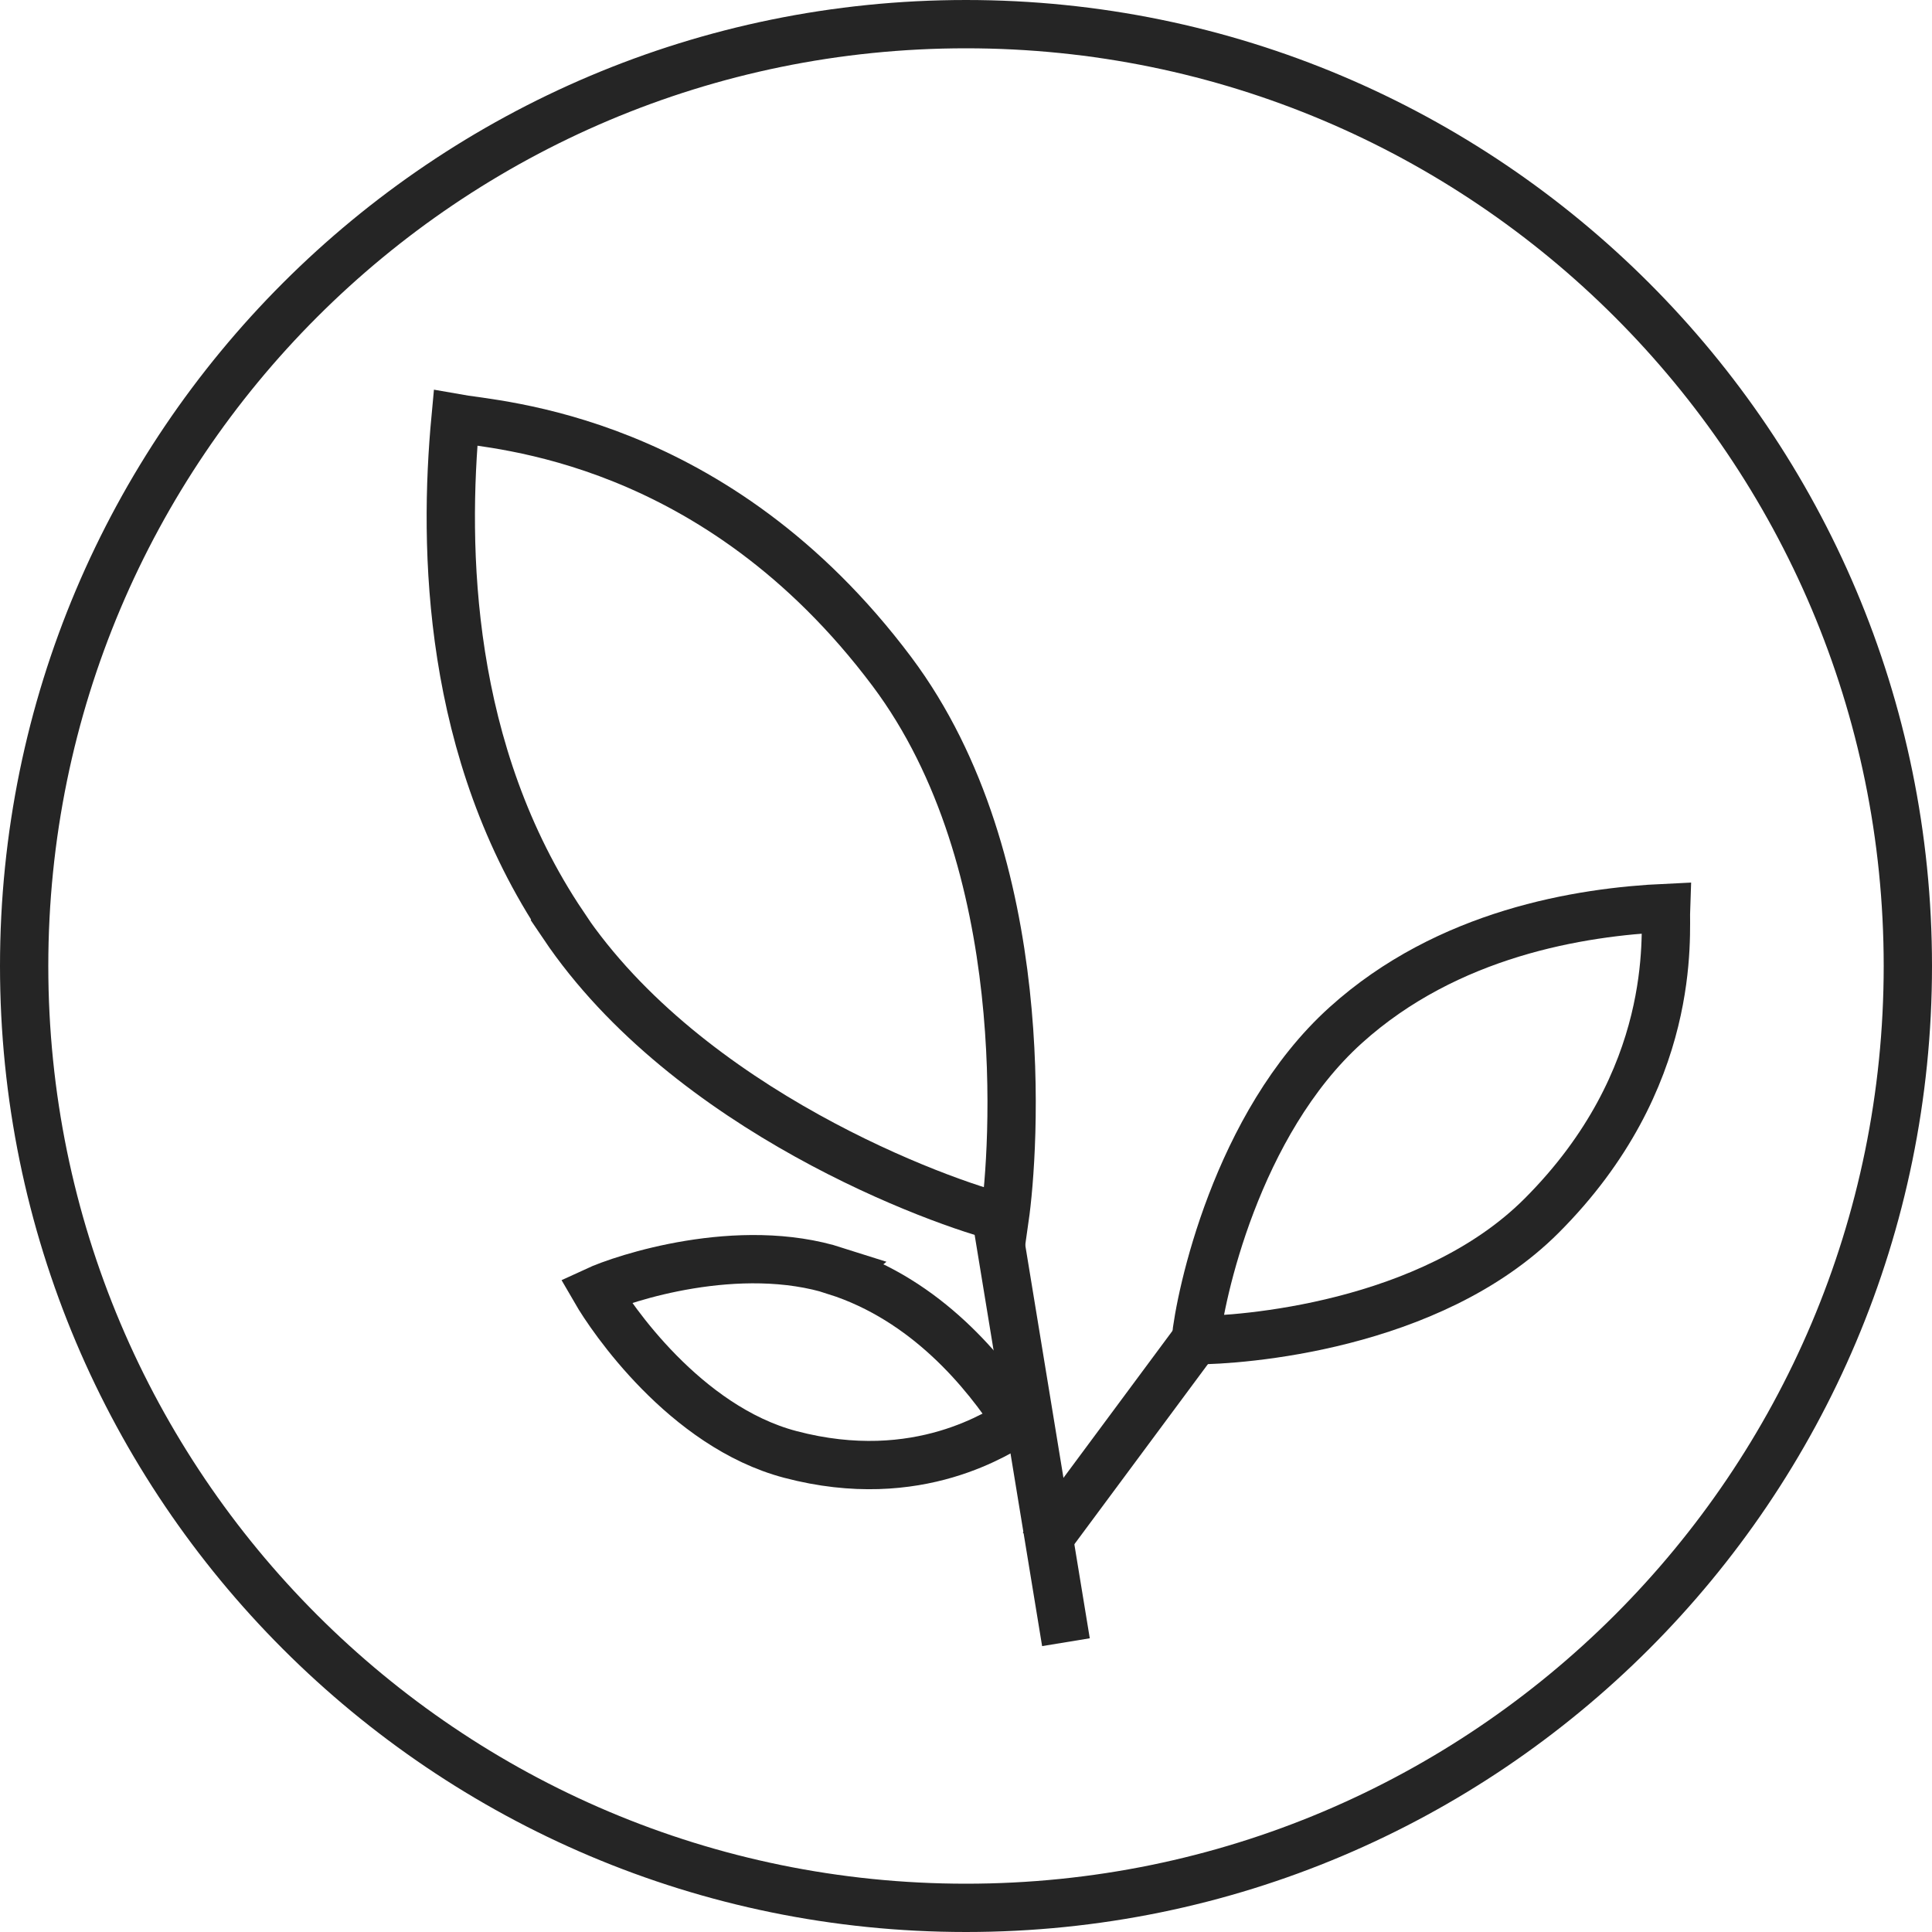
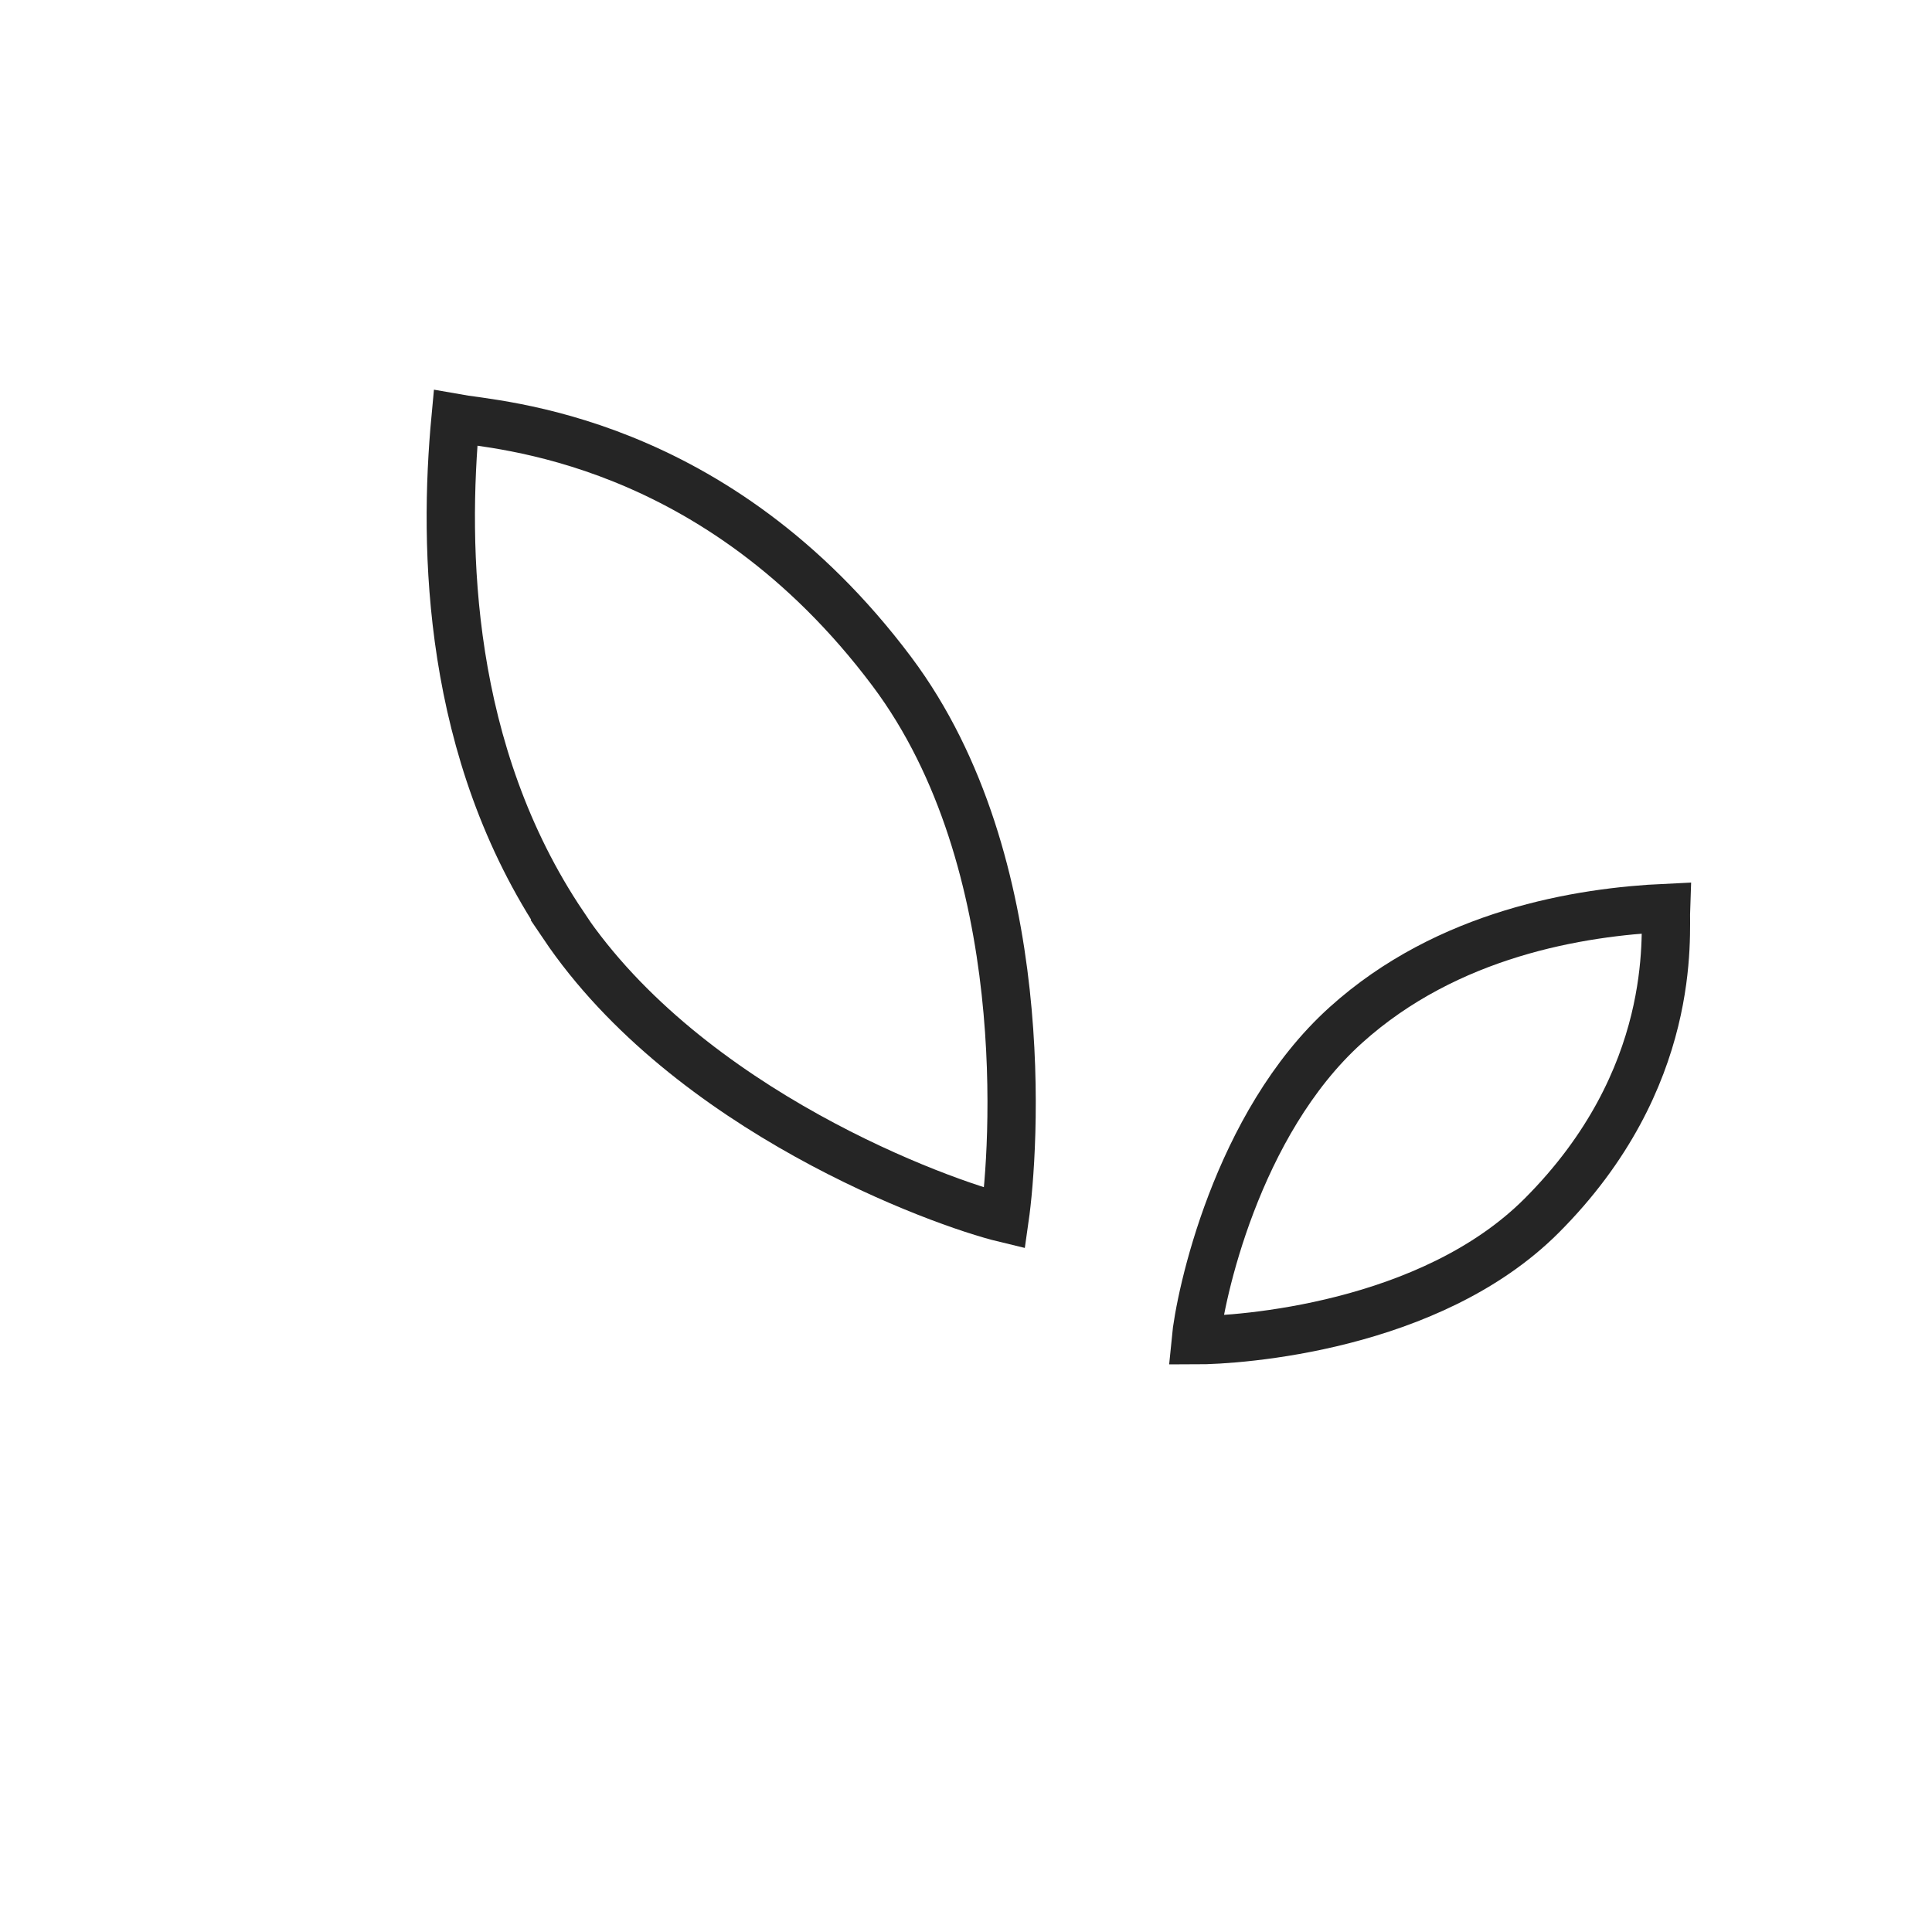
<svg xmlns="http://www.w3.org/2000/svg" width="60" height="60" viewBox="0 0 60 60" fill="none">
  <g clip-path="url(#clip0_2323_516)">
-     <path d="M59.25 30C59.25 46.154 46.154 59.25 30 59.25C13.846 59.25 0.75 46.154 0.75 30C0.75 13.846 13.846 0.75 30 0.75C46.154 0.75 59.25 13.846 59.25 30Z" stroke="#252525" stroke-width="1.5" stroke-miterlimit="10" />
    <path d="M41.792 31.838C44.96 28.979 49.076 28.319 51.739 28.196C51.707 29.038 52.126 33.504 47.874 37.757C44.409 41.221 38.491 41.622 37.134 41.622C37.262 40.279 38.391 34.907 41.792 31.838Z" stroke="#252525" stroke-width="1.5" stroke-miterlimit="10" />
-     <path d="M25.961 39.477C28.77 40.374 30.596 42.609 31.597 44.153C31.083 44.426 28.556 46.229 24.541 45.168C21.263 44.303 18.968 40.902 18.5 40.092C19.346 39.7 22.947 38.508 25.966 39.473L25.961 39.477Z" stroke="#252525" stroke-width="1.5" stroke-miterlimit="10" />
    <path d="M17.494 28.724C13.874 23.347 13.769 17.014 14.147 12.985C15.408 13.213 22.215 13.545 27.696 20.852C32.162 26.807 31.493 35.794 31.201 37.834C29.212 37.356 21.377 34.501 17.489 28.728L17.494 28.724Z" stroke="#252525" stroke-width="1.5" stroke-miterlimit="10" />
-     <path d="M32.367 48.045L37.133 41.617" stroke="#252525" stroke-width="1.5" stroke-miterlimit="10" />
-     <path d="M33.104 51L30.901 37.574" stroke="#252525" stroke-width="1.5" stroke-miterlimit="10" />
  </g>
  <defs>
    <clipPath id="clip0_2323_516">
      <rect width="60" height="60" fill="white" />
    </clipPath>
  </defs>
</svg>